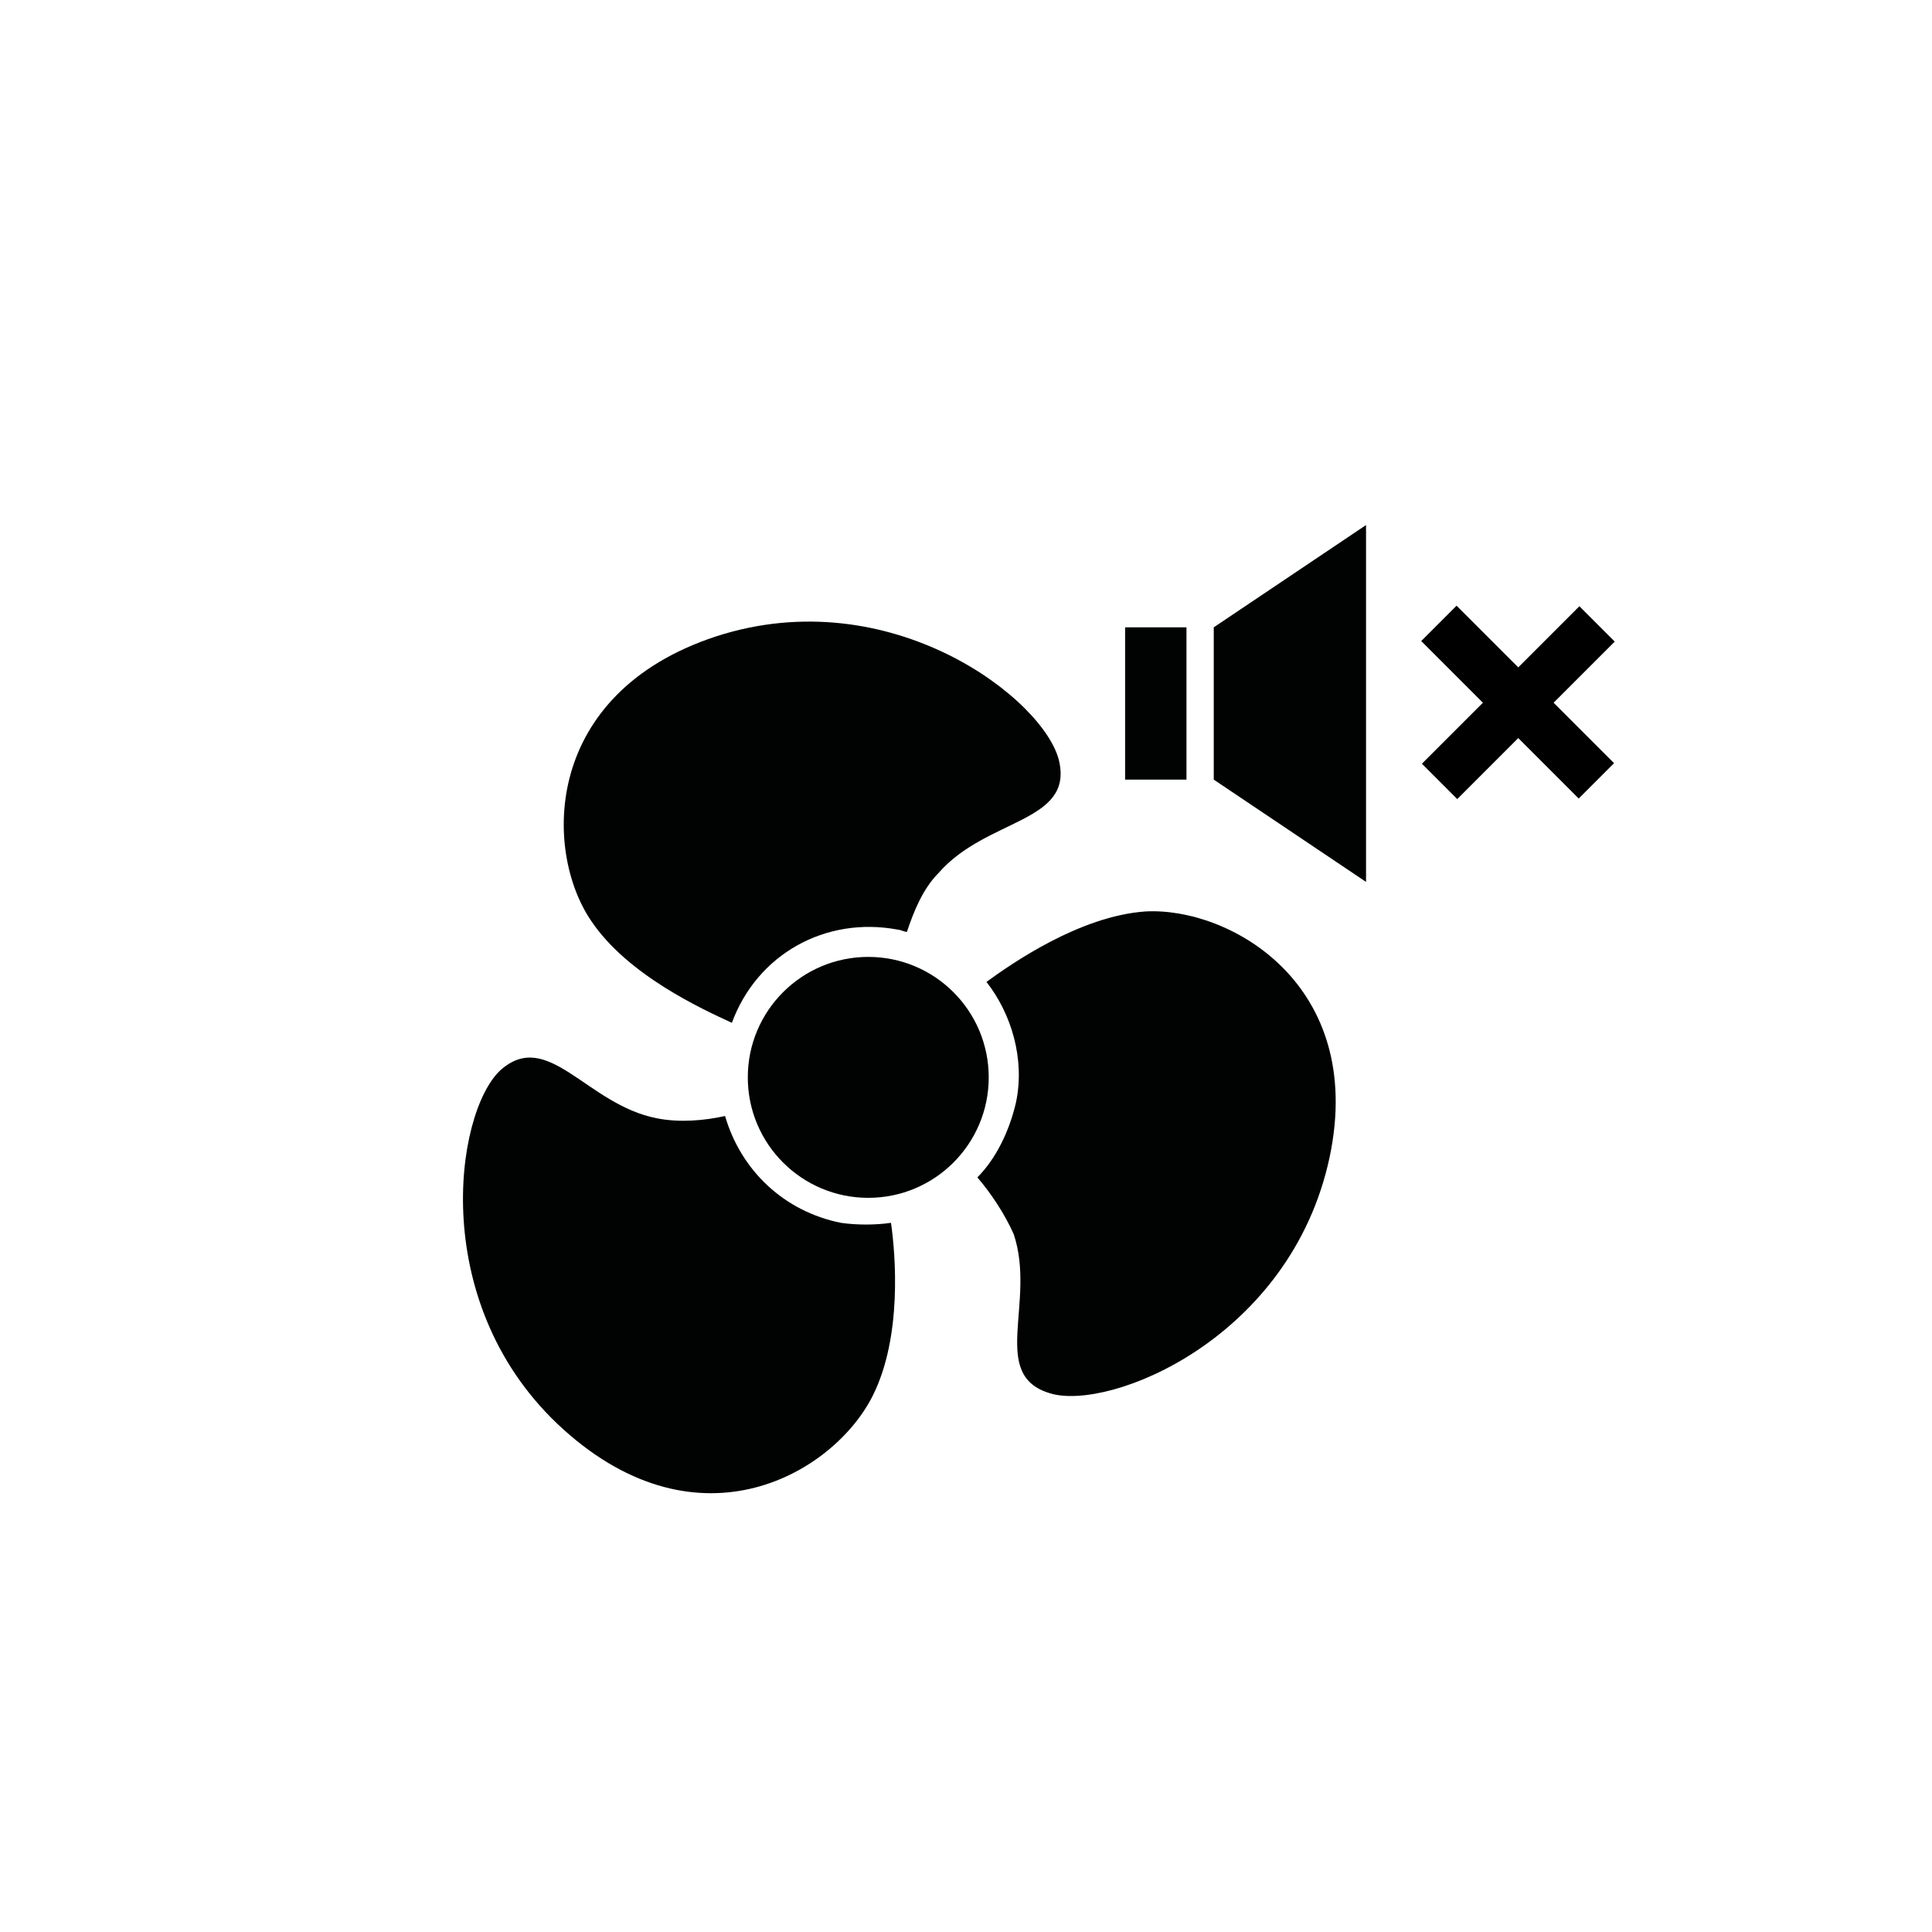
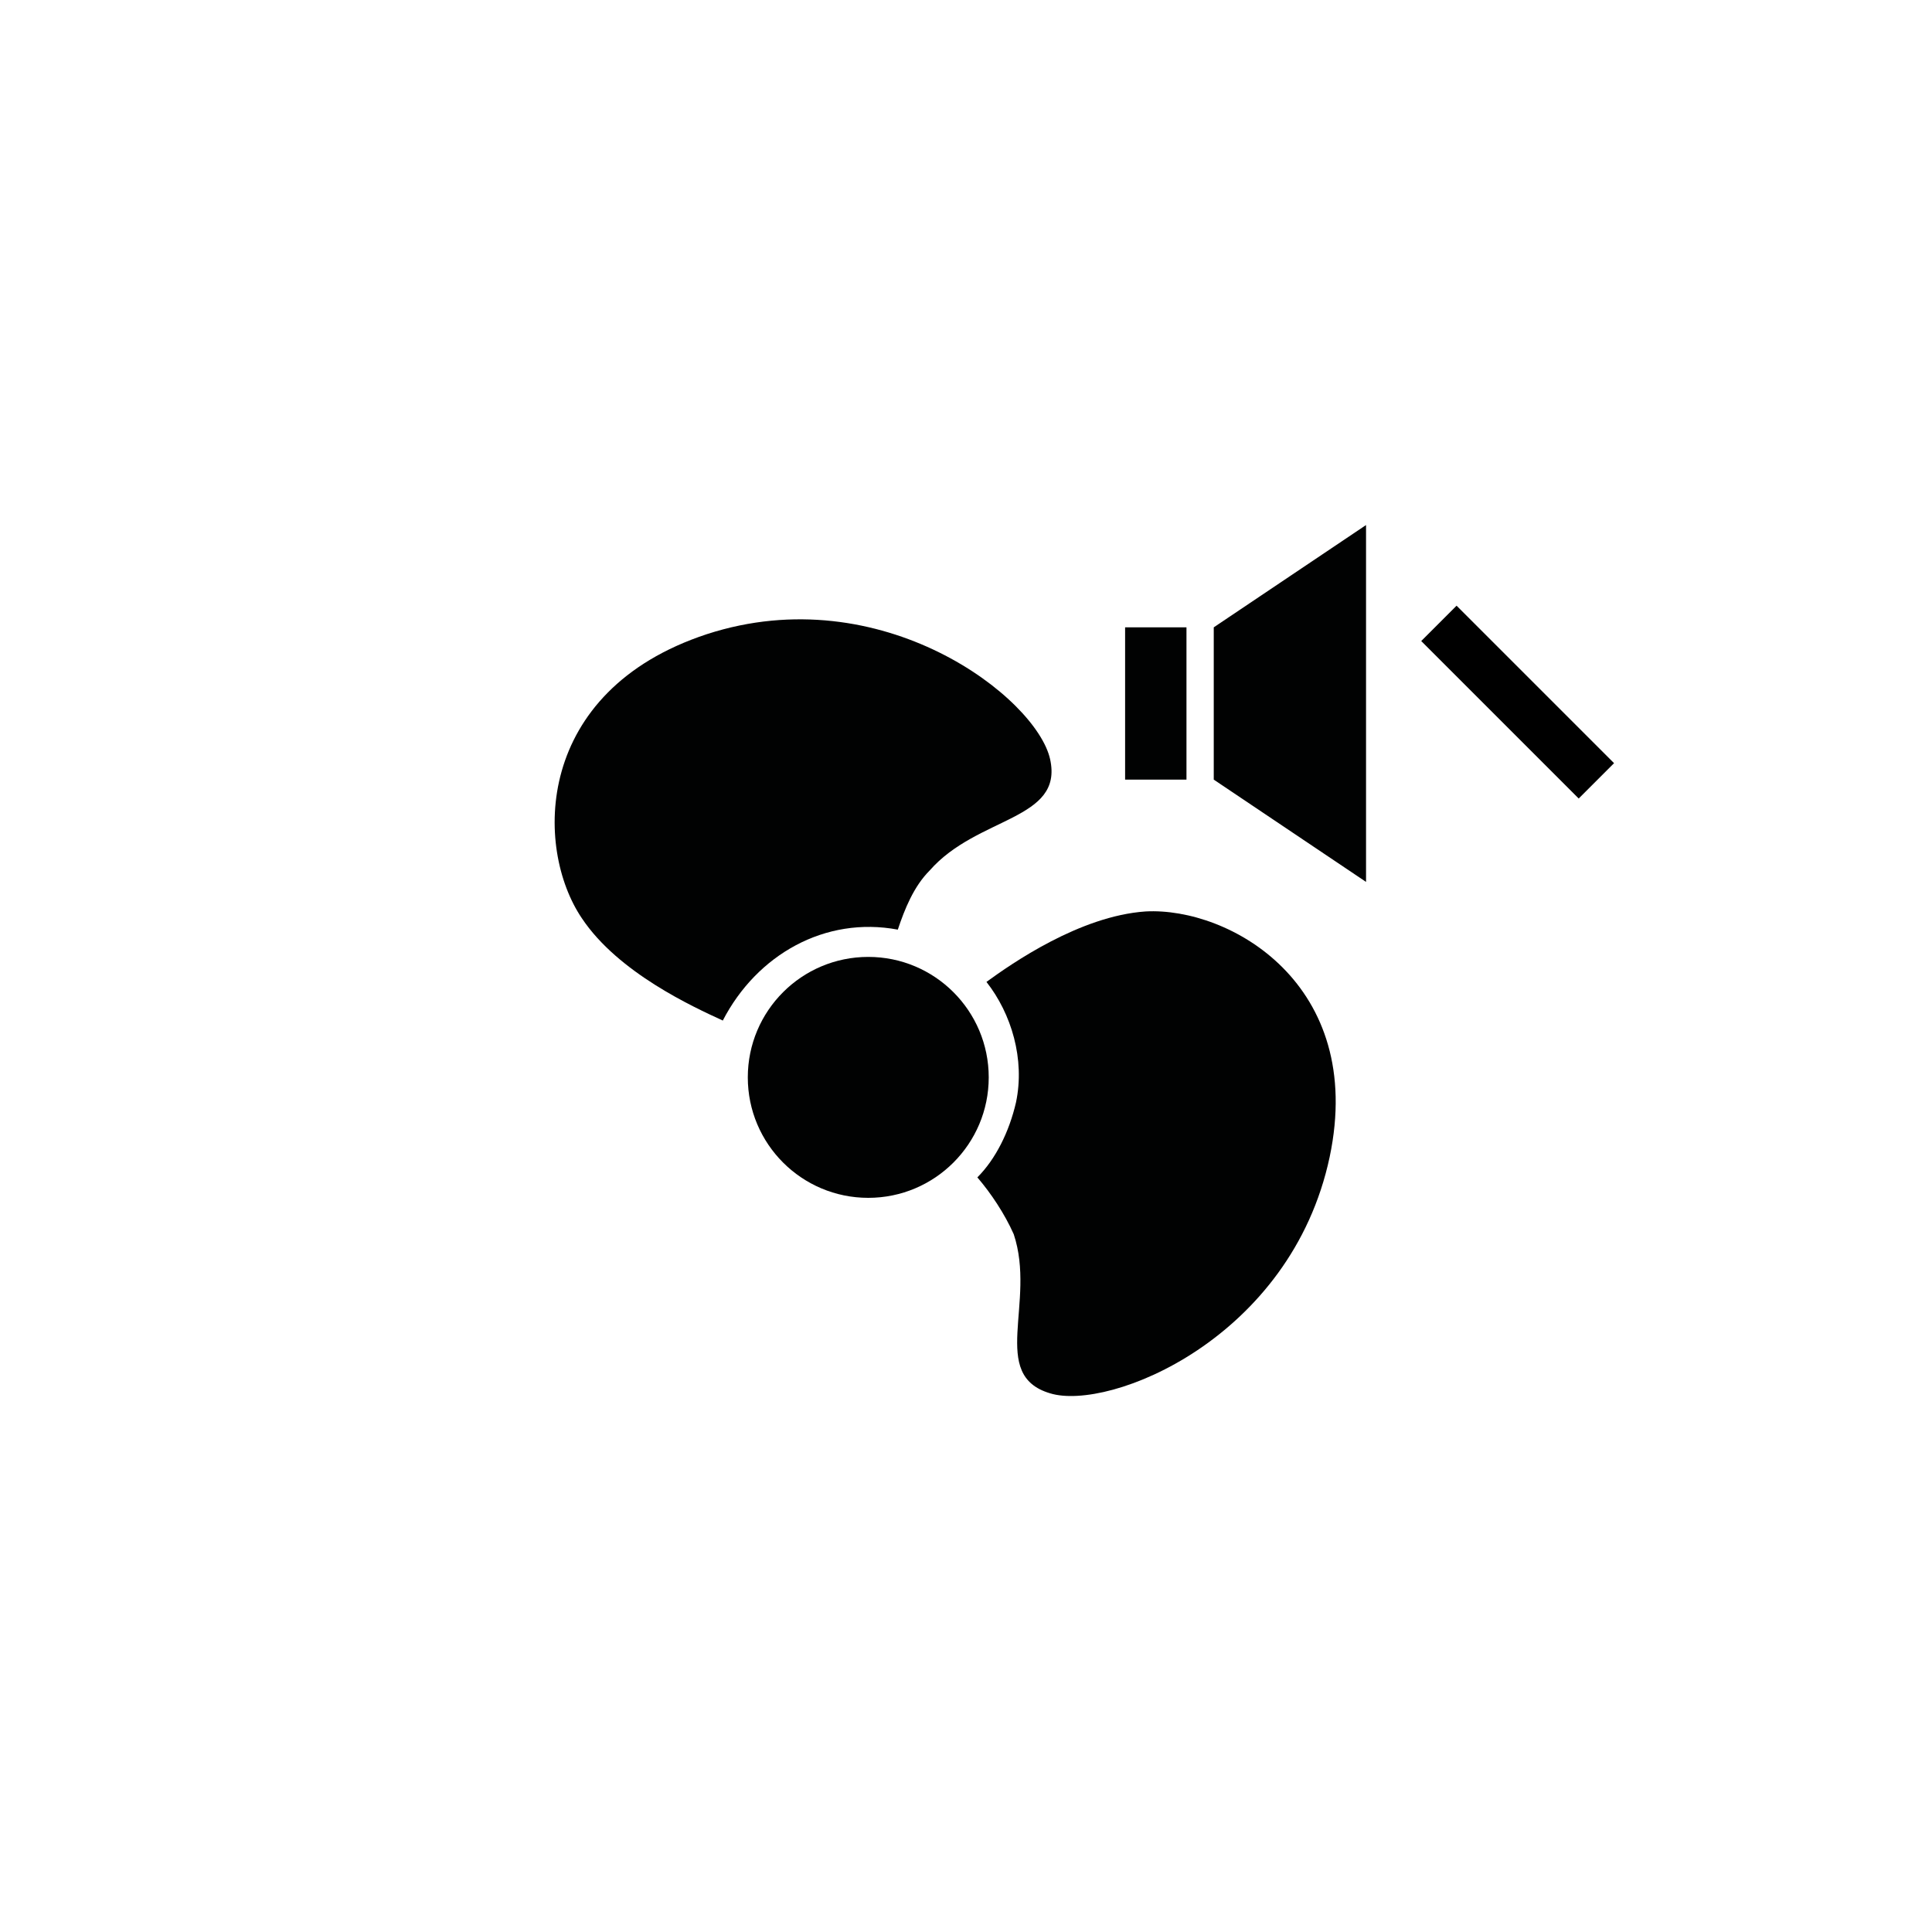
<svg xmlns="http://www.w3.org/2000/svg" version="1.0" id="Calque_1" x="0px" y="0px" viewBox="0 0 85 85" style="enable-background:new 0 0 85 85;" xml:space="preserve">
  <style type="text/css"> .st0{fill:#010202;} </style>
  <g>
    <g>
      <rect x="49.5" y="27.6" class="st0" width="2.7" height="6.7" />
      <polygon class="st0" points="53.4,27.6 60.1,23.1 60.1,38.8 53.4,34.3 " />
      <g>
-         <rect x="65.7" y="26" transform="matrix(0.707 0.707 -0.707 0.707 41.419 -38.16)" width="2.2" height="9.8" />
        <rect x="65.7" y="26" transform="matrix(0.707 -0.707 0.707 0.707 -2.304 56.271)" width="2.2" height="9.8" />
      </g>
    </g>
    <g>
-       <path class="st0" d="M39.5,40.9c0.1,0,0.3,0.1,0.4,0.1c0.3-0.9,0.7-1.9,1.4-2.6c2.1-2.4,5.9-2.2,5.3-4.9c-0.6-2.7-7.4-8-15.1-5.5 c-7.6,2.5-7.6,9.4-5.5,12.5c1.6,2.4,4.9,3.9,6.2,4.5C33.3,42,36.3,40.3,39.5,40.9z" />
-       <path class="st0" d="M31.9,49.1c-0.9,0.2-2,0.3-3,0.1c-3.1-0.6-4.8-4-6.9-2.1c-2,1.9-3.2,10.4,2.8,15.8c6,5.4,11.9,1.9,13.6-1.5 c1.3-2.6,1-6.2,0.8-7.6c-0.7,0.1-1.5,0.1-2.2,0C34.5,53.3,32.6,51.5,31.9,49.1z" />
+       <path class="st0" d="M39.5,40.9c0.3-0.9,0.7-1.9,1.4-2.6c2.1-2.4,5.9-2.2,5.3-4.9c-0.6-2.7-7.4-8-15.1-5.5 c-7.6,2.5-7.6,9.4-5.5,12.5c1.6,2.4,4.9,3.9,6.2,4.5C33.3,42,36.3,40.3,39.5,40.9z" />
      <path class="st0" d="M50.4,40.1c-2.9,0.2-5.9,2.3-7,3.1c1.1,1.4,1.7,3.4,1.3,5.3c-0.3,1.3-0.9,2.5-1.7,3.3 c0.6,0.7,1.2,1.6,1.6,2.5c1,3-1.1,6.2,1.6,7c2.6,0.8,10.6-2.4,12.3-10.4C60.1,43.3,54.1,39.9,50.4,40.1z" />
      <circle class="st0" cx="38.2" cy="47.4" r="5.3" />
    </g>
  </g>
</svg>